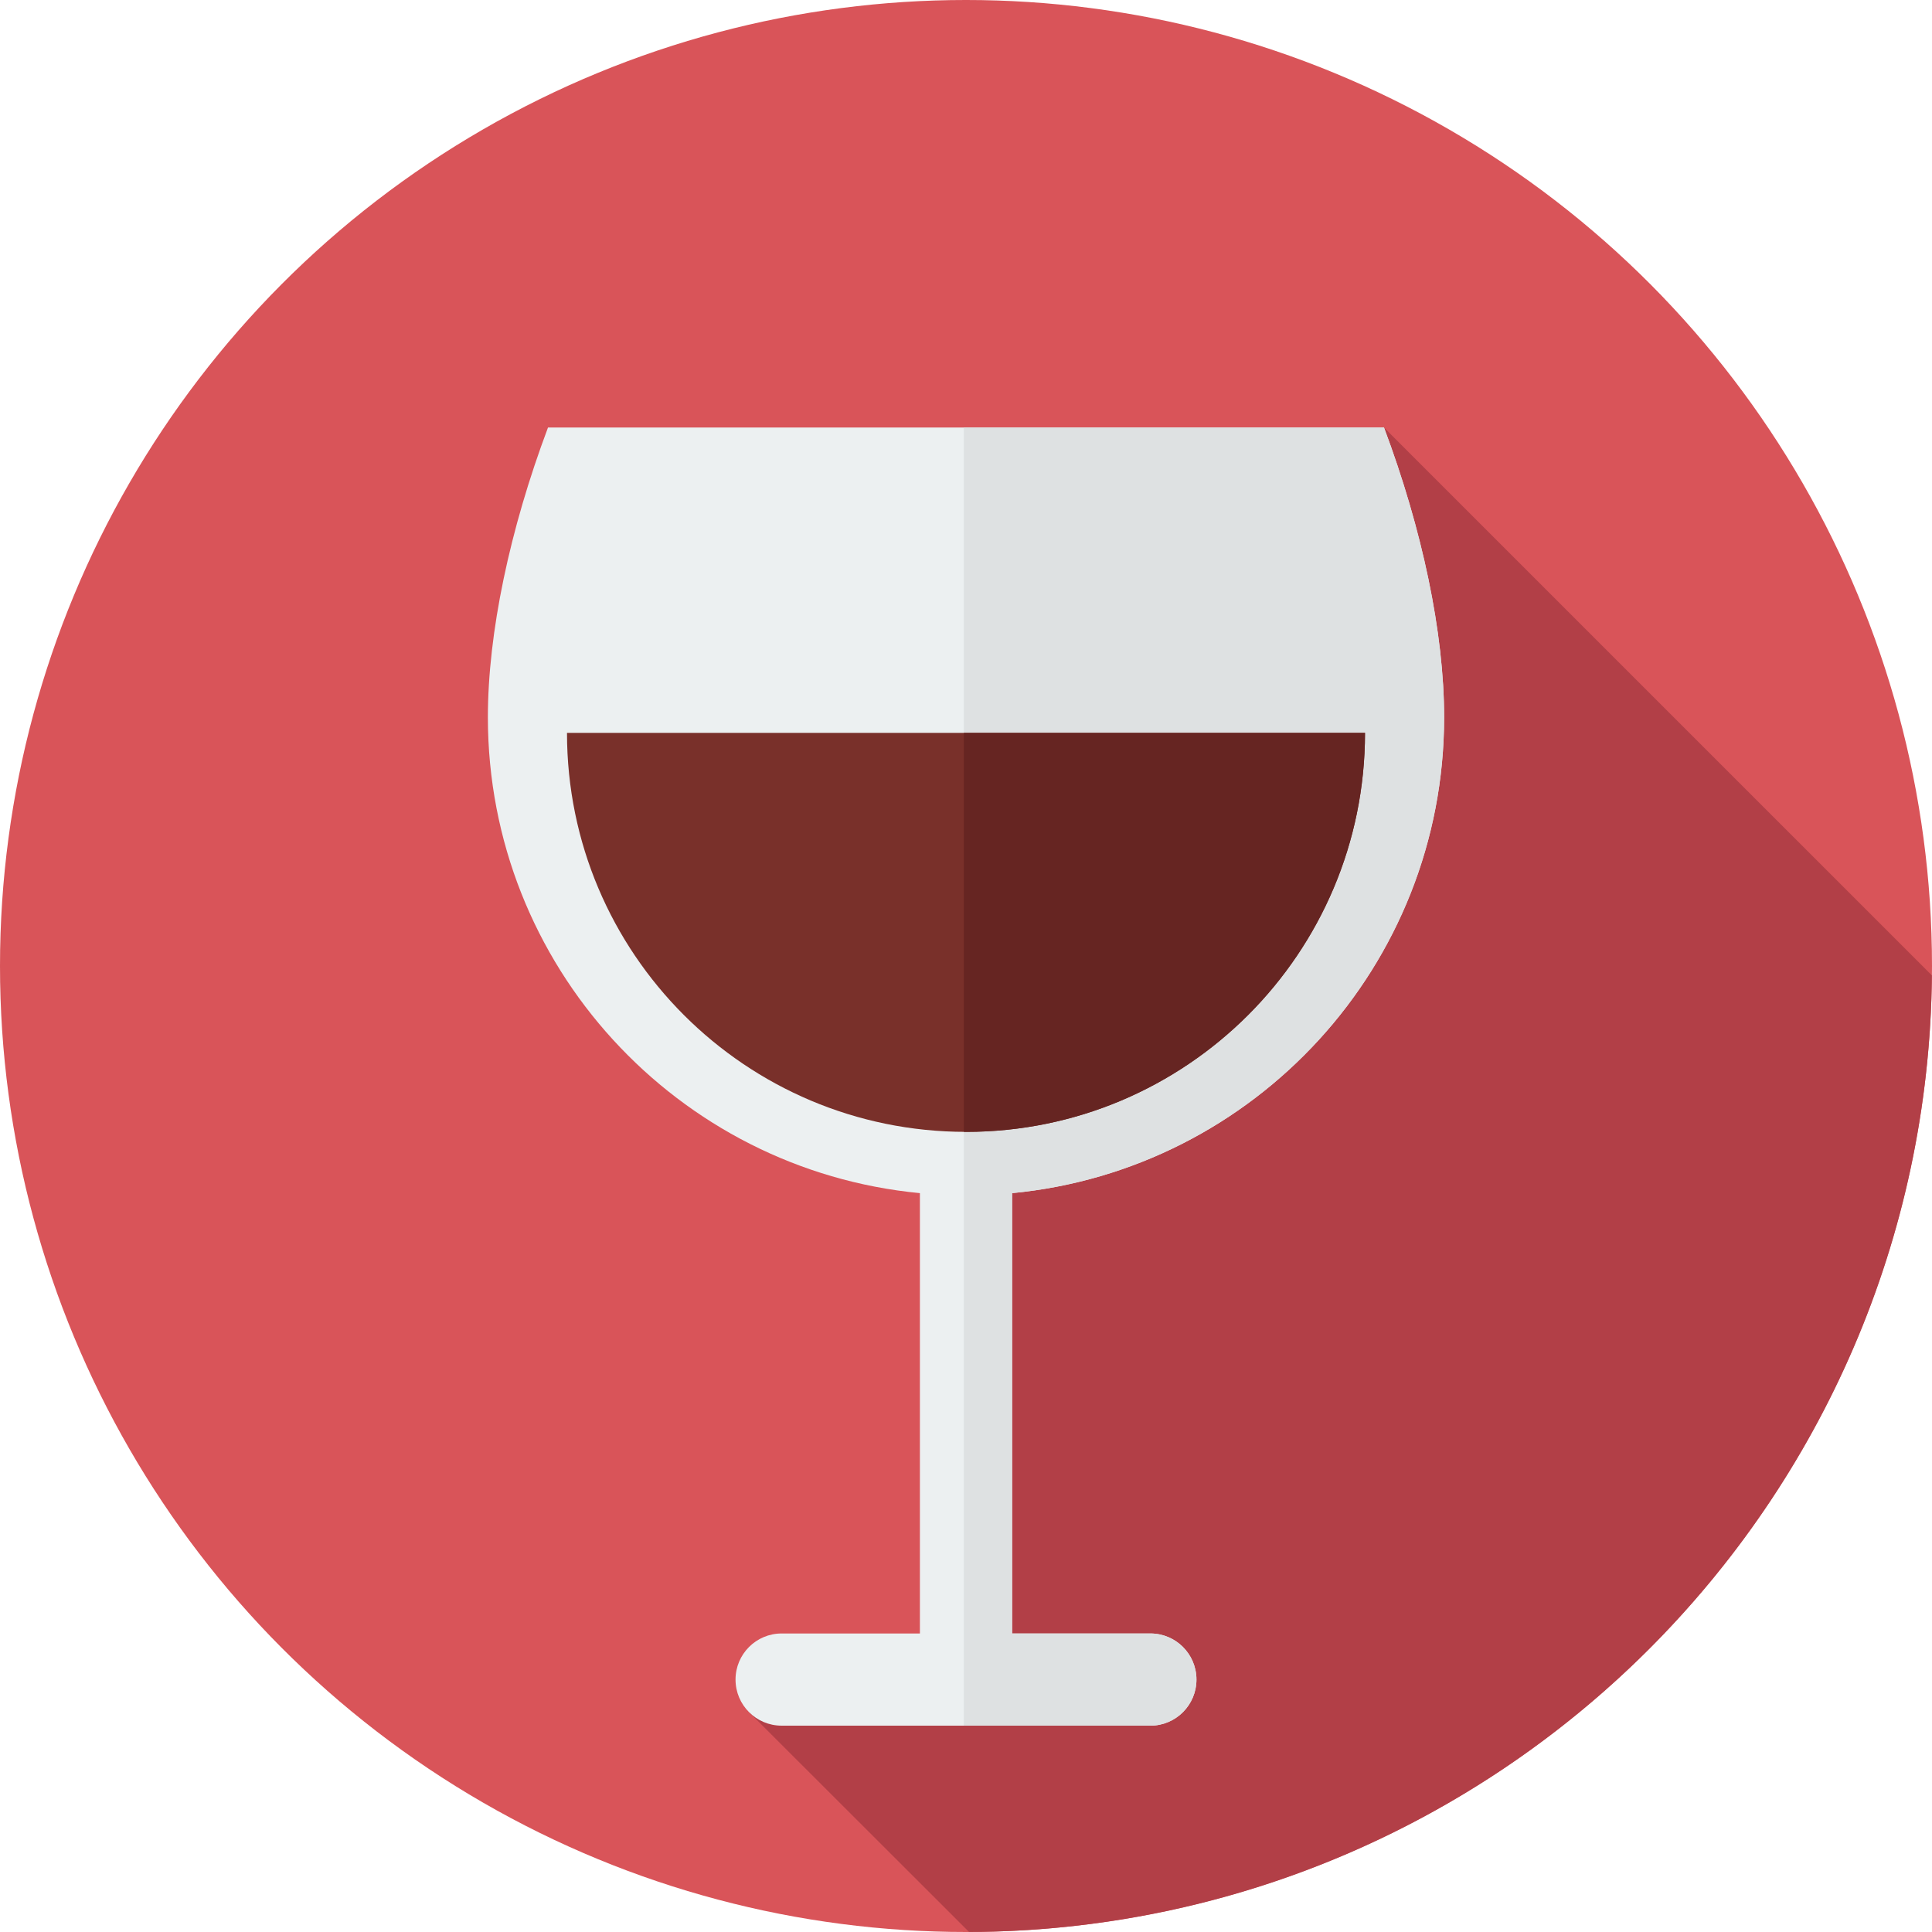
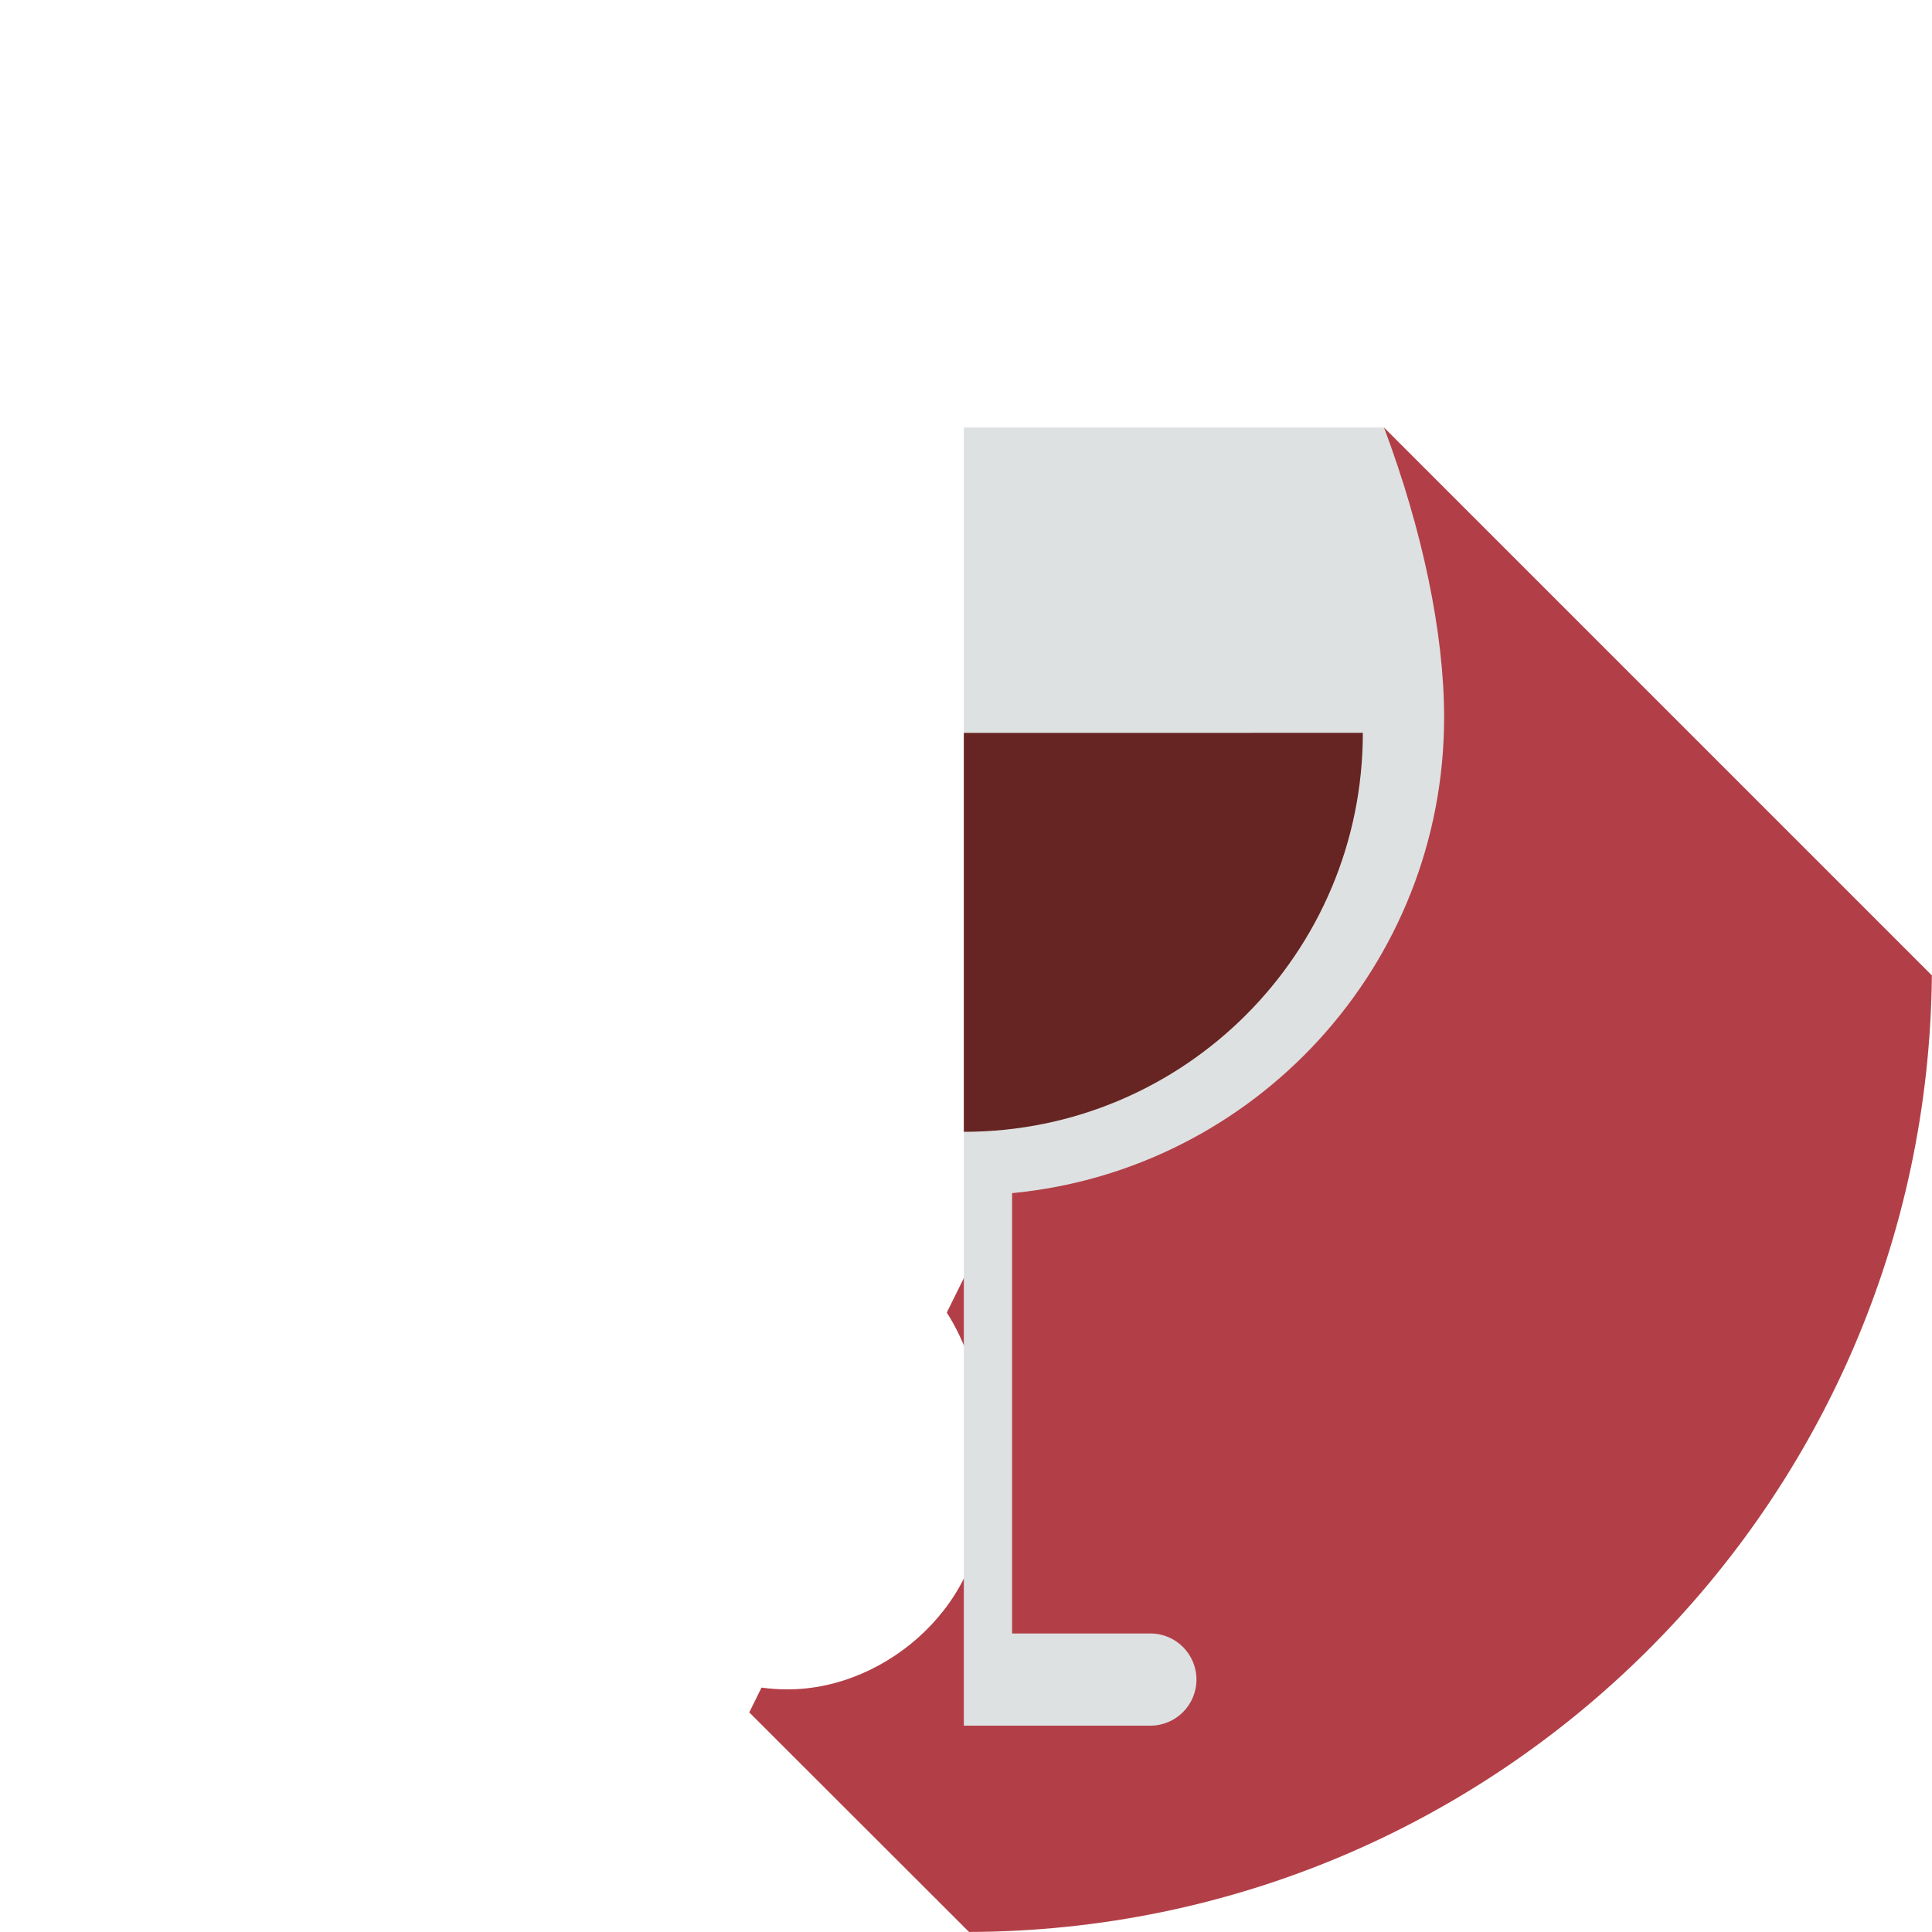
<svg xmlns="http://www.w3.org/2000/svg" version="1.1" id="Layer_1" x="0px" y="0px" viewBox="0 0 297 297" style="enable-background:new 0 0 297 297;" xml:space="preserve">
  <g>
    <g>
      <g>
-         <circle style="fill:#D95459;" cx="148.5" cy="148.5" r="148.5" />
-       </g>
+         </g>
    </g>
    <path style="fill:#B23F47;" d="M212.757,65.72l-67.211,136.057c2.998,4.695,4.812,10.252,5.076,16.143   c0.09,2.004-0.063,3.97-0.428,5.878c0.444,1.931,0.719,3.922,0.81,5.954c0.724,16.175-14.284,29.951-29.951,29.951   c-1.36,0-2.688-0.099-3.987-0.273l-1.882,3.81l33.785,33.754c81.316-0.252,147.238-65.858,148.013-147.05L212.757,65.72z" />
    <g>
-       <path style="fill:#ECF0F1;" d="M222,110.265c0-12.958-3.358-28.876-9.243-44.545H84.243C78.358,81.389,75,97.308,75,110.265    c0,38.202,29.147,69.587,66.414,73.153v67.691h-21.257c-3.913,0-7.086,3.172-7.086,7.086c0,3.913,3.172,7.086,7.086,7.086h21.257    h14.171h21.257c3.913,0,7.086-3.172,7.086-7.086c0-3.913-3.172-7.086-7.086-7.086h-21.257v-67.691    C192.853,179.852,222,148.467,222,110.265z" />
-     </g>
+       </g>
    <g>
      <path style="fill:#DEE1E2;" d="M222,110.265c0-12.958-3.358-28.876-9.243-44.545h-64.59v199.56h7.419h21.257    c3.913,0,7.085-3.172,7.085-7.086s-3.172-7.086-7.085-7.086h-21.257v-67.691C192.853,179.852,222,148.467,222,110.265z" />
    </g>
    <g>
-       <path style="fill:#79302A;" d="M87.162,112.661c0,33.876,27.462,61.338,61.338,61.338s61.338-27.462,61.338-61.338    C209.838,112.661,87.162,112.661,87.162,112.661z" />
-     </g>
+       </g>
    <g>
-       <path style="fill:#662522;" d="M148.167,112.661v61.33c0.112,0.001,0.221,0.008,0.333,0.008c33.876,0,61.338-27.462,61.338-61.338    C209.838,112.661,148.167,112.661,148.167,112.661z" />
+       <path style="fill:#662522;" d="M148.167,112.661v61.33c33.876,0,61.338-27.462,61.338-61.338    C209.838,112.661,148.167,112.661,148.167,112.661z" />
    </g>
  </g>
  <g>
</g>
  <g>
</g>
  <g>
</g>
  <g>
</g>
  <g>
</g>
  <g>
</g>
  <g>
</g>
  <g>
</g>
  <g>
</g>
  <g>
</g>
  <g>
</g>
  <g>
</g>
  <g>
</g>
  <g>
</g>
  <g>
</g>
</svg>